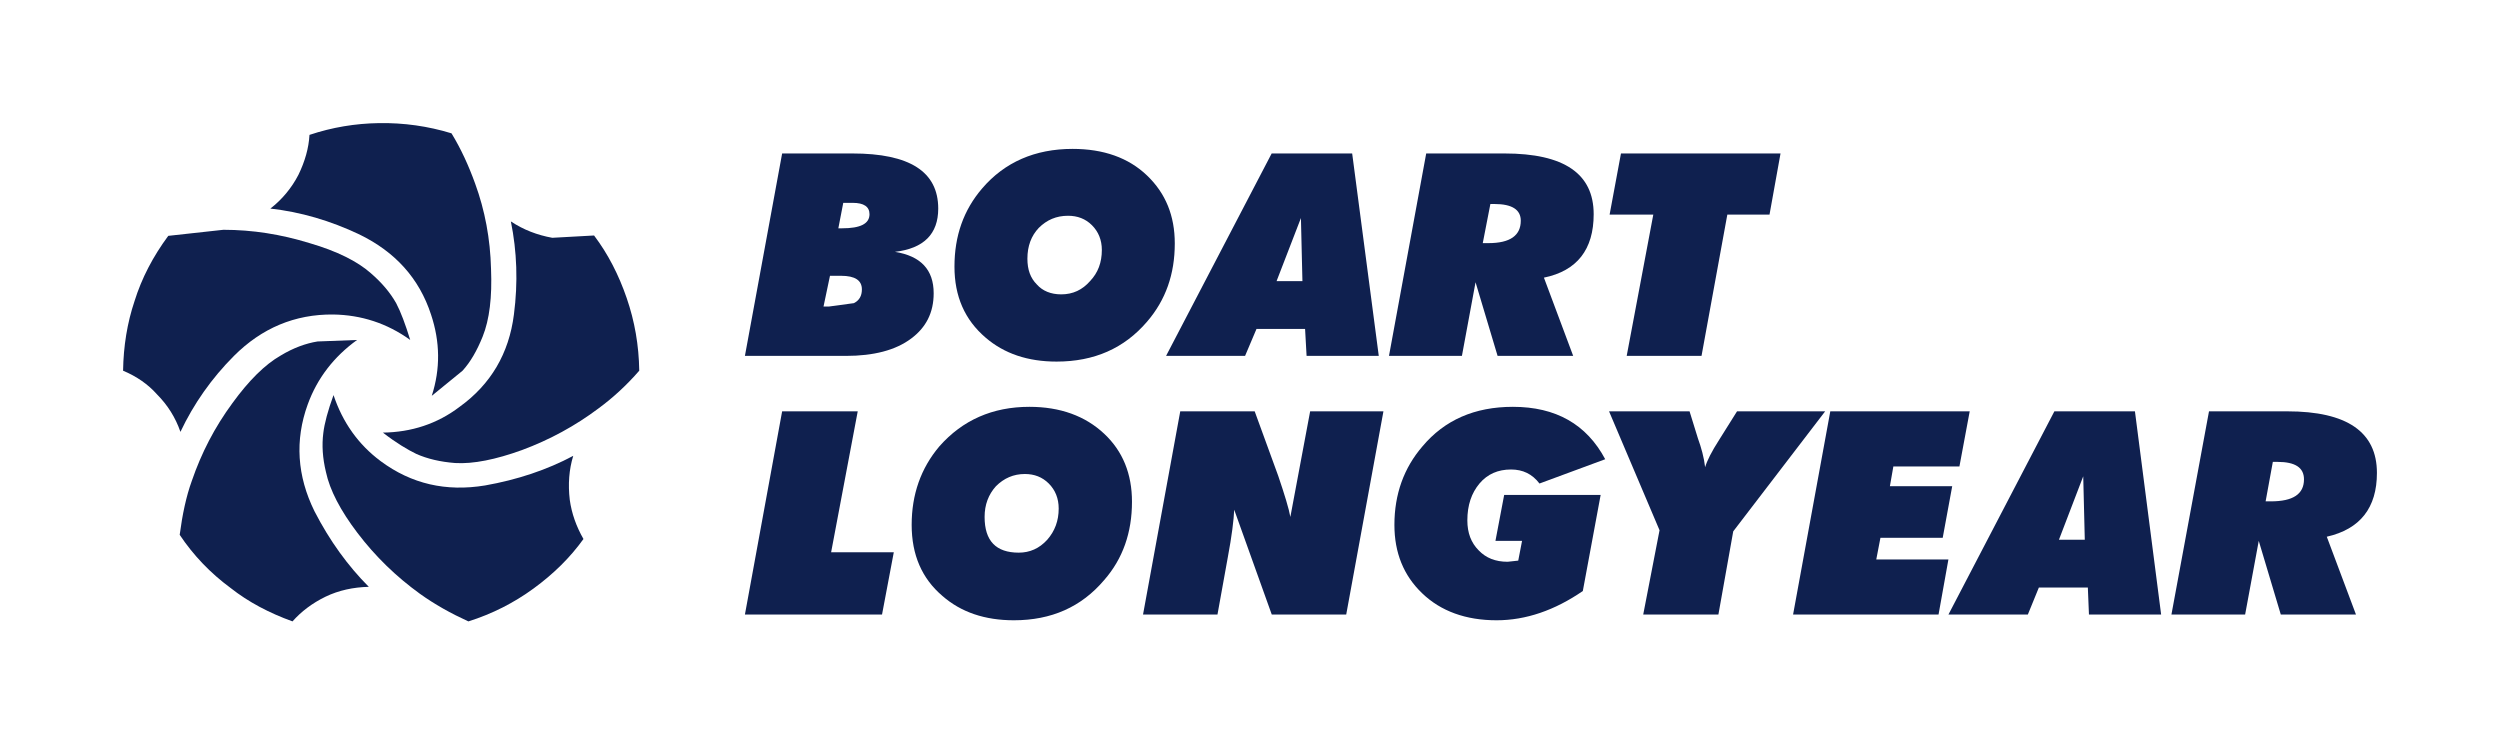
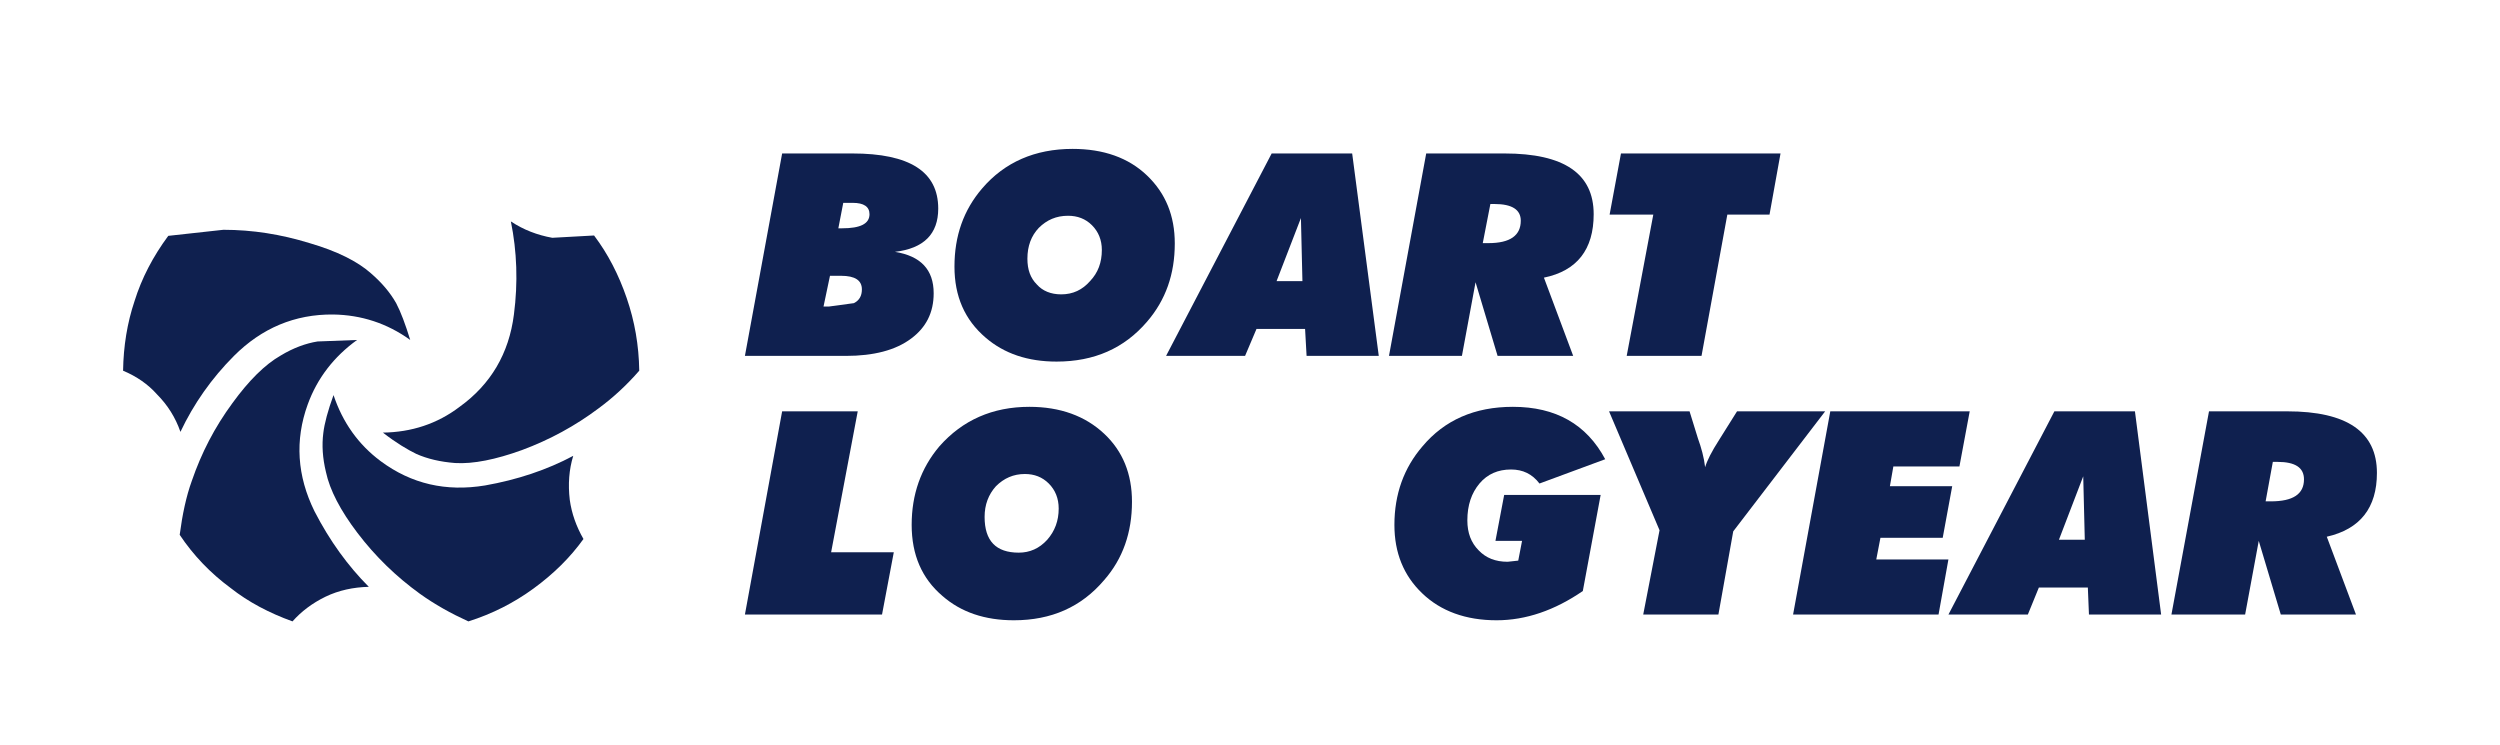
<svg xmlns="http://www.w3.org/2000/svg" width="1625" height="484" viewBox="0 0 1625 484" fill="none">
  <g filter="url(#filter0_f_741_21)">
-     <path fill-rule="evenodd" clip-rule="evenodd" d="M280.651 257.285L300.644 240.971C305.821 235.306 310.054 227.882 313.733 218.765C318.194 207.661 319.92 193.074 319.171 174.807C318.683 155.303 315.231 136.808 308.817 119.257C304.616 107.665 299.667 96.79 293.48 86.663C278.176 81.974 262.384 79.76 246.331 80.021C231.028 80.249 215.984 82.723 201.169 87.672C200.68 96.301 198.206 104.93 194.005 113.591C189.544 122.22 183.39 129.644 175.738 135.57C195.47 137.784 214.747 143.45 233.502 152.339C256.946 163.703 272.511 180.993 280.163 204.438C286.089 222.216 286.317 239.734 280.651 257.285Z" fill="#0F204F" />
    <path fill-rule="evenodd" clip-rule="evenodd" d="M332.062 143.918C336.034 163.422 336.75 183.676 334.048 204.417C330.824 229.848 318.972 249.84 298.751 264.428C284.164 275.531 267.395 280.937 248.867 281.197C257.496 287.872 264.92 292.3 270.586 295.036C277.749 298.227 286.15 300.213 295.788 300.962C307.608 301.678 322.195 298.715 339.225 292.561C357.264 285.886 374.033 276.736 389.109 265.405C398.487 258.502 407.376 250.329 415.516 240.951C415.256 224.41 412.553 208.846 407.376 193.802C402.199 178.726 395.263 165.148 386.146 153.068L358.99 154.566C349.352 152.84 340.202 149.356 332.062 143.918Z" fill="#0F204F" />
    <path fill-rule="evenodd" clip-rule="evenodd" d="M379.245 350.348C374.589 342.208 371.593 333.807 370.356 324.917C369.151 314.791 369.867 305.185 372.603 296.296C355.54 305.413 336.297 311.828 315.327 315.54C289.897 319.74 267.429 314.563 247.437 299.748C232.849 288.872 222.722 274.545 216.796 256.799C213.117 266.893 210.87 275.294 210.154 281.481C209.144 289.36 209.665 297.761 211.88 306.878C214.354 318.503 221.257 331.821 232.361 346.408C243.985 361.712 257.531 374.802 272.867 385.905C282.473 392.808 293.088 398.734 304.452 403.911C320.016 398.995 334.082 391.831 346.912 382.453C359.741 373.076 370.616 362.428 379.245 350.348Z" fill="#0F204F" />
    <path fill-rule="evenodd" clip-rule="evenodd" d="M239.72 381.437C226.174 367.859 214.322 351.578 204.423 332.335C193.092 309.346 191.594 286.162 199.995 262.946C206.149 245.917 217.025 231.85 232.101 220.975L206.41 221.951C198.758 223.189 190.617 226.152 182.445 231.101C172.09 237.027 161.735 247.382 151.12 261.969C139.496 277.762 130.867 294.531 124.681 312.57C121.001 322.696 118.527 334.549 116.801 347.638C125.69 360.956 136.793 372.548 149.883 382.186C161.475 391.336 175.053 398.467 190.129 403.904C195.795 397.49 202.958 392.052 211.587 387.852C220.248 383.684 229.626 381.698 239.72 381.437Z" fill="#0F204F" />
    <path fill-rule="evenodd" clip-rule="evenodd" d="M266.642 220.967C263.451 210.612 260.488 202.7 257.492 197.034C253.552 190.098 248.114 183.684 240.984 177.53C232.322 169.878 219.005 163.203 201.226 158.025C182.699 152.327 164.171 149.364 145.188 149.364L109.37 153.304C99.504 166.654 92.113 180.721 87.424 195.797C82.703 209.863 80.26 224.906 80 240.959C88.889 244.671 96.281 249.848 101.979 256.263C108.882 263.199 114.059 271.339 117.283 280.717C125.912 262.45 137.536 245.909 152.091 231.321C170.097 213.315 191.588 204.197 216.53 204.425C234.797 204.686 251.599 210.124 266.642 220.967Z" fill="#0F204F" />
    <path fill-rule="evenodd" clip-rule="evenodd" d="M580.968 358.963H540.233L557.524 267.367H508.388L484.195 399.469H573.316L580.968 358.963Z" fill="#0F204F" />
    <path fill-rule="evenodd" clip-rule="evenodd" d="M659.007 403.181C683.428 403.181 702.933 394.52 717.748 377.002C729.861 363.163 735.787 346.134 735.787 326.141C735.787 308.102 729.861 293.319 717.748 281.955C705.407 270.363 689.127 264.437 669.101 264.437C645.169 264.437 625.664 273.066 610.621 290.095C598.508 304.422 592.582 321.452 592.582 341.184C592.582 360.689 599.257 376.025 612.575 387.356C624.688 397.971 640.252 403.181 659.007 403.181ZM662.198 359.223C647.383 359.223 639.991 351.571 639.991 336.007C639.991 328.127 642.466 321.452 647.383 316.014C652.593 310.837 658.747 308.102 666.171 308.102C672.325 308.102 677.502 310.088 681.703 314.289C685.903 318.489 688.15 323.927 688.15 330.569C688.15 338.482 685.675 345.157 680.726 350.822C675.548 356.521 669.362 359.223 662.198 359.223Z" fill="#0F204F" />
-     <path fill-rule="evenodd" clip-rule="evenodd" d="M797.997 362.675C800.733 348.12 801.97 337.733 802.23 331.318L826.652 399.469H875.038L899.231 267.367H851.594L838.732 336.007C837.755 330.569 835.052 321.712 830.852 309.339L815.548 267.367H767.162L742.969 399.469H791.355L797.997 362.675Z" fill="#0F204F" />
    <path fill-rule="evenodd" clip-rule="evenodd" d="M1028.83 384.165L1040.42 321.713H977.709L972.043 351.571H989.334L986.859 364.401L979.956 365.149C972.043 365.149 965.857 362.675 961.168 357.758C956.219 352.809 953.777 346.394 953.777 338.254C953.777 328.355 956.479 320.475 961.656 314.289C966.866 308.102 973.769 305.171 982.17 305.171C989.822 305.171 995.976 308.102 1000.66 314.289L1043.39 298.496C1031.27 275.768 1011.28 264.437 983.375 264.437C958.465 264.437 938.961 273.066 924.634 290.095C912.521 304.162 906.367 321.192 906.367 341.184C906.367 359.223 912.293 374.039 924.406 385.631C936.486 397.255 952.767 403.181 972.76 403.181C991.776 403.181 1010.53 396.734 1028.83 384.165Z" fill="#0F204F" />
    <path fill-rule="evenodd" clip-rule="evenodd" d="M1068.09 399.469H1116.96L1126.6 345.385L1186.35 267.367H1129.07L1117.45 285.895C1112.53 293.547 1109.57 299.473 1108.33 303.673C1107.58 297.259 1105.86 291.072 1103.64 284.918L1098.21 267.367H1045.88L1078.7 344.668L1068.09 399.469Z" fill="#0F204F" />
    <path fill-rule="evenodd" clip-rule="evenodd" d="M1262.76 349.585L1268.94 316.014H1228.44L1230.68 303.185H1273.63L1280.31 267.367H1189.69L1165.5 399.469H1260.05L1266.47 363.651H1219.58L1222.28 349.585H1262.76Z" fill="#0F204F" />
    <path fill-rule="evenodd" clip-rule="evenodd" d="M1404.74 399.469L1387.71 267.367H1335.35L1266.48 399.469H1318.09L1325.25 381.918H1357.1L1357.82 399.469H1404.74ZM1338.31 350.822L1354.1 309.6L1355.11 350.822H1338.31Z" fill="#0F204F" />
    <path fill-rule="evenodd" clip-rule="evenodd" d="M1512.41 348.869C1534.12 343.919 1545 330.081 1545 307.385C1545 280.718 1525.46 267.367 1486.72 267.367H1435.85L1411.43 399.469H1459.33L1468.19 351.571L1482.52 399.469H1531.39L1512.41 348.869ZM1472.65 325.88L1477.34 300.222H1480.3C1491.89 300.222 1497.59 303.934 1497.59 311.586C1497.59 321.191 1490.43 325.88 1476.1 325.88H1472.65Z" fill="#0F204F" />
    <path fill-rule="evenodd" clip-rule="evenodd" d="M549.872 231.331C567.878 231.331 582.205 227.651 592.332 219.999C601.937 212.836 606.887 203.198 606.887 190.629C606.887 175.293 598.486 166.403 581.717 163.701C600.472 161.487 609.85 152.109 609.85 135.568C609.85 111.603 591.322 99.75 554.039 99.75H508.388L484.195 231.331H549.872ZM535.284 199.258L539.485 179.265H546.648C555.798 179.265 560.226 182.228 560.226 188.122C560.226 192.355 558.5 195.285 555.049 197.044L538.736 199.258H535.284ZM544.922 148.397L548.113 131.856H554.3C561.463 131.856 565.175 134.33 565.175 139.247C565.175 145.434 559.249 148.397 547.397 148.397H544.922Z" fill="#0F204F" />
    <path fill-rule="evenodd" clip-rule="evenodd" d="M686.795 235.034C711.249 235.034 730.753 226.405 745.568 209.115C757.681 195.048 763.607 178.247 763.607 158.254C763.607 140.248 757.681 125.66 745.568 114.068C733.488 102.476 717.175 96.778 697.182 96.778C672.728 96.778 652.996 105.439 638.409 122.469C626.329 136.536 620.402 153.305 620.402 173.33C620.402 192.574 627.077 207.878 640.656 219.469C652.736 229.856 668.04 235.034 686.795 235.034ZM675.203 148.127C680.413 142.95 686.567 140.248 694.219 140.248C700.373 140.248 705.583 142.201 709.783 146.402C713.984 150.602 716.198 156.04 716.198 162.454C716.198 170.595 713.723 177.27 708.546 182.708C703.597 188.373 697.443 191.336 689.791 191.336C683.116 191.336 677.678 189.122 673.966 184.922C669.765 180.721 667.812 175.284 667.812 168.153C667.812 159.98 670.286 153.305 675.203 148.127Z" fill="#0F204F" />
    <path fill-rule="evenodd" clip-rule="evenodd" d="M809.295 231.331L816.719 213.813H848.303L849.28 231.331H896.201L878.911 99.75H826.585L757.945 231.331H809.295ZM846.577 182.717H829.776L845.601 141.722L846.577 182.717Z" fill="#0F204F" />
    <path fill-rule="evenodd" clip-rule="evenodd" d="M1022.57 231.331L1003.55 180.47C1025.04 176.042 1035.89 162.236 1035.89 139.247C1035.89 112.84 1016.64 99.75 977.894 99.75H927.033L902.84 231.331H950.249L959.106 183.466L973.433 231.331H1022.57ZM968.744 132.605H971.447C982.811 132.605 988.509 136.284 988.509 143.448C988.509 153.086 981.573 158.035 967.507 158.035H963.795L968.744 132.605Z" fill="#0F204F" />
    <path fill-rule="evenodd" clip-rule="evenodd" d="M1046.24 139.508H1074.64L1057.35 231.331H1105.99L1122.76 139.508H1150.18L1157.34 99.75H1053.63L1046.24 139.508Z" fill="#0F204F" />
  </g>
  <defs>
    <filter id="filter0_f_741_21" x="0" y="0" width="1625" height="483.911" filterUnits="userSpaceOnUse" color-interpolation-filters="sRGB">
      <feFlood flood-opacity="0" result="BackgroundImageFix" />
      <feBlend mode="normal" in="SourceGraphic" in2="BackgroundImageFix" result="shape" />
      <feGaussianBlur stdDeviation="40" result="effect1_foregroundBlur_741_21" />
    </filter>
  </defs>
</svg>